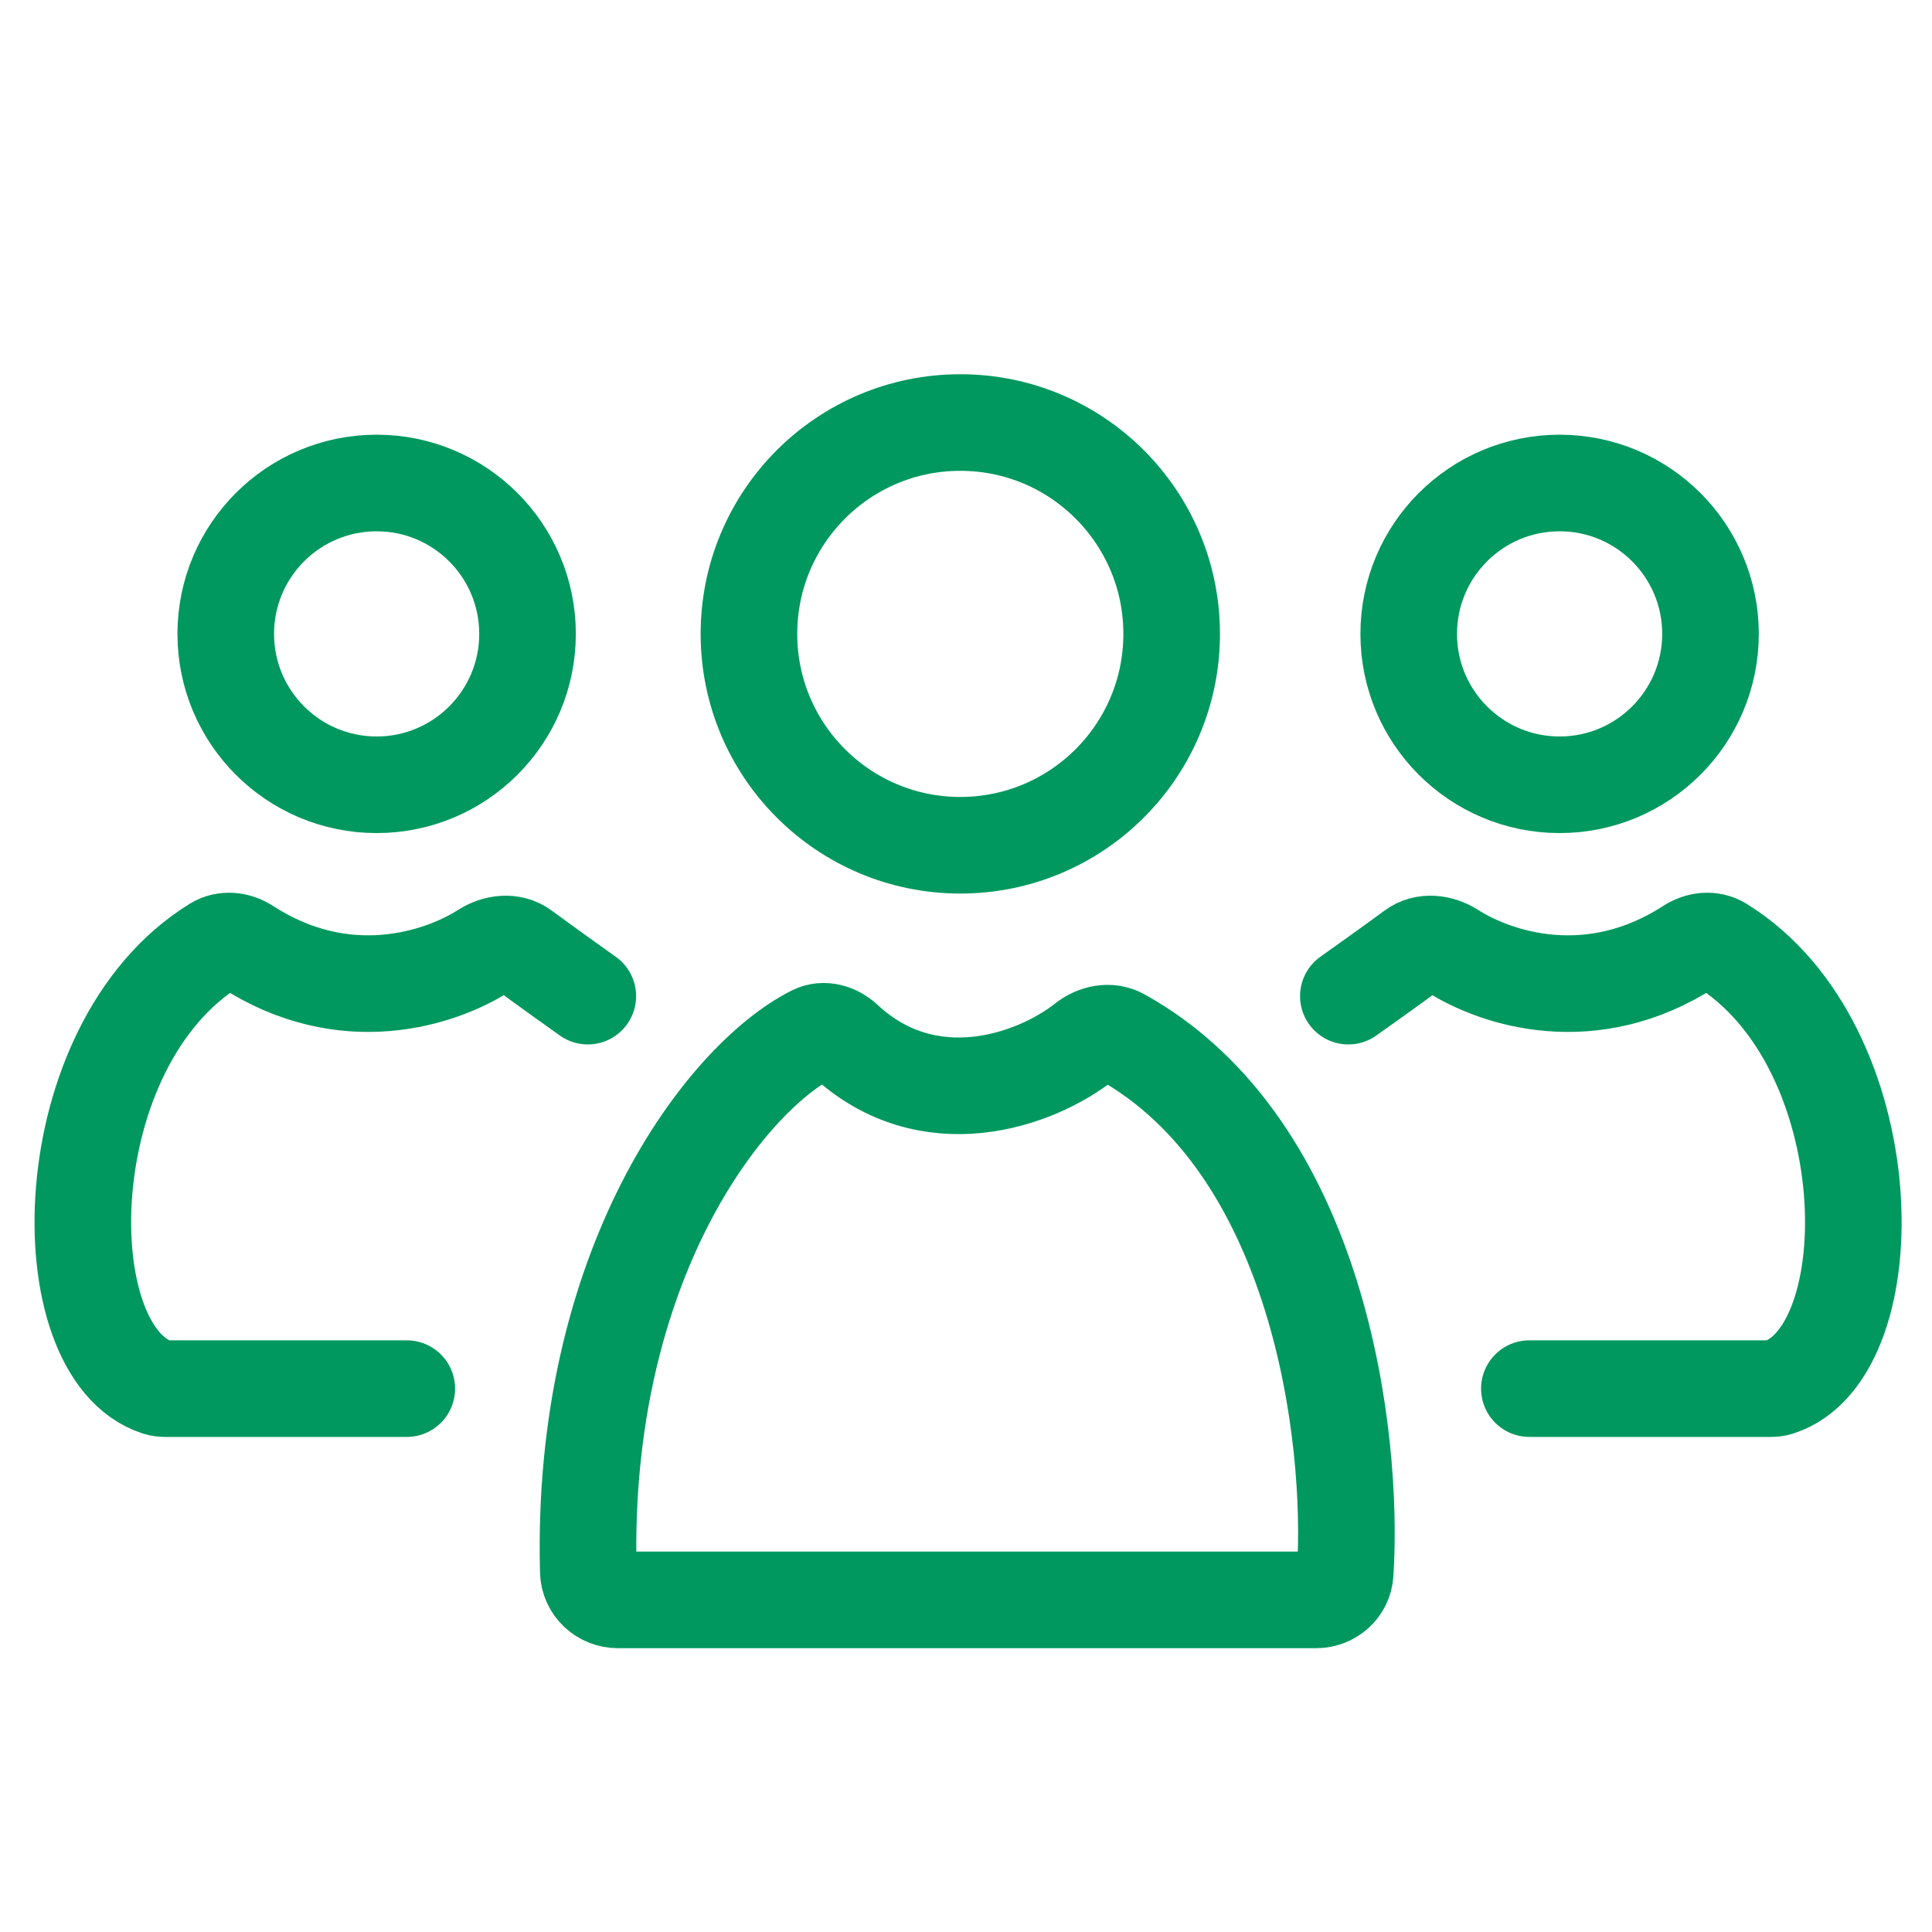
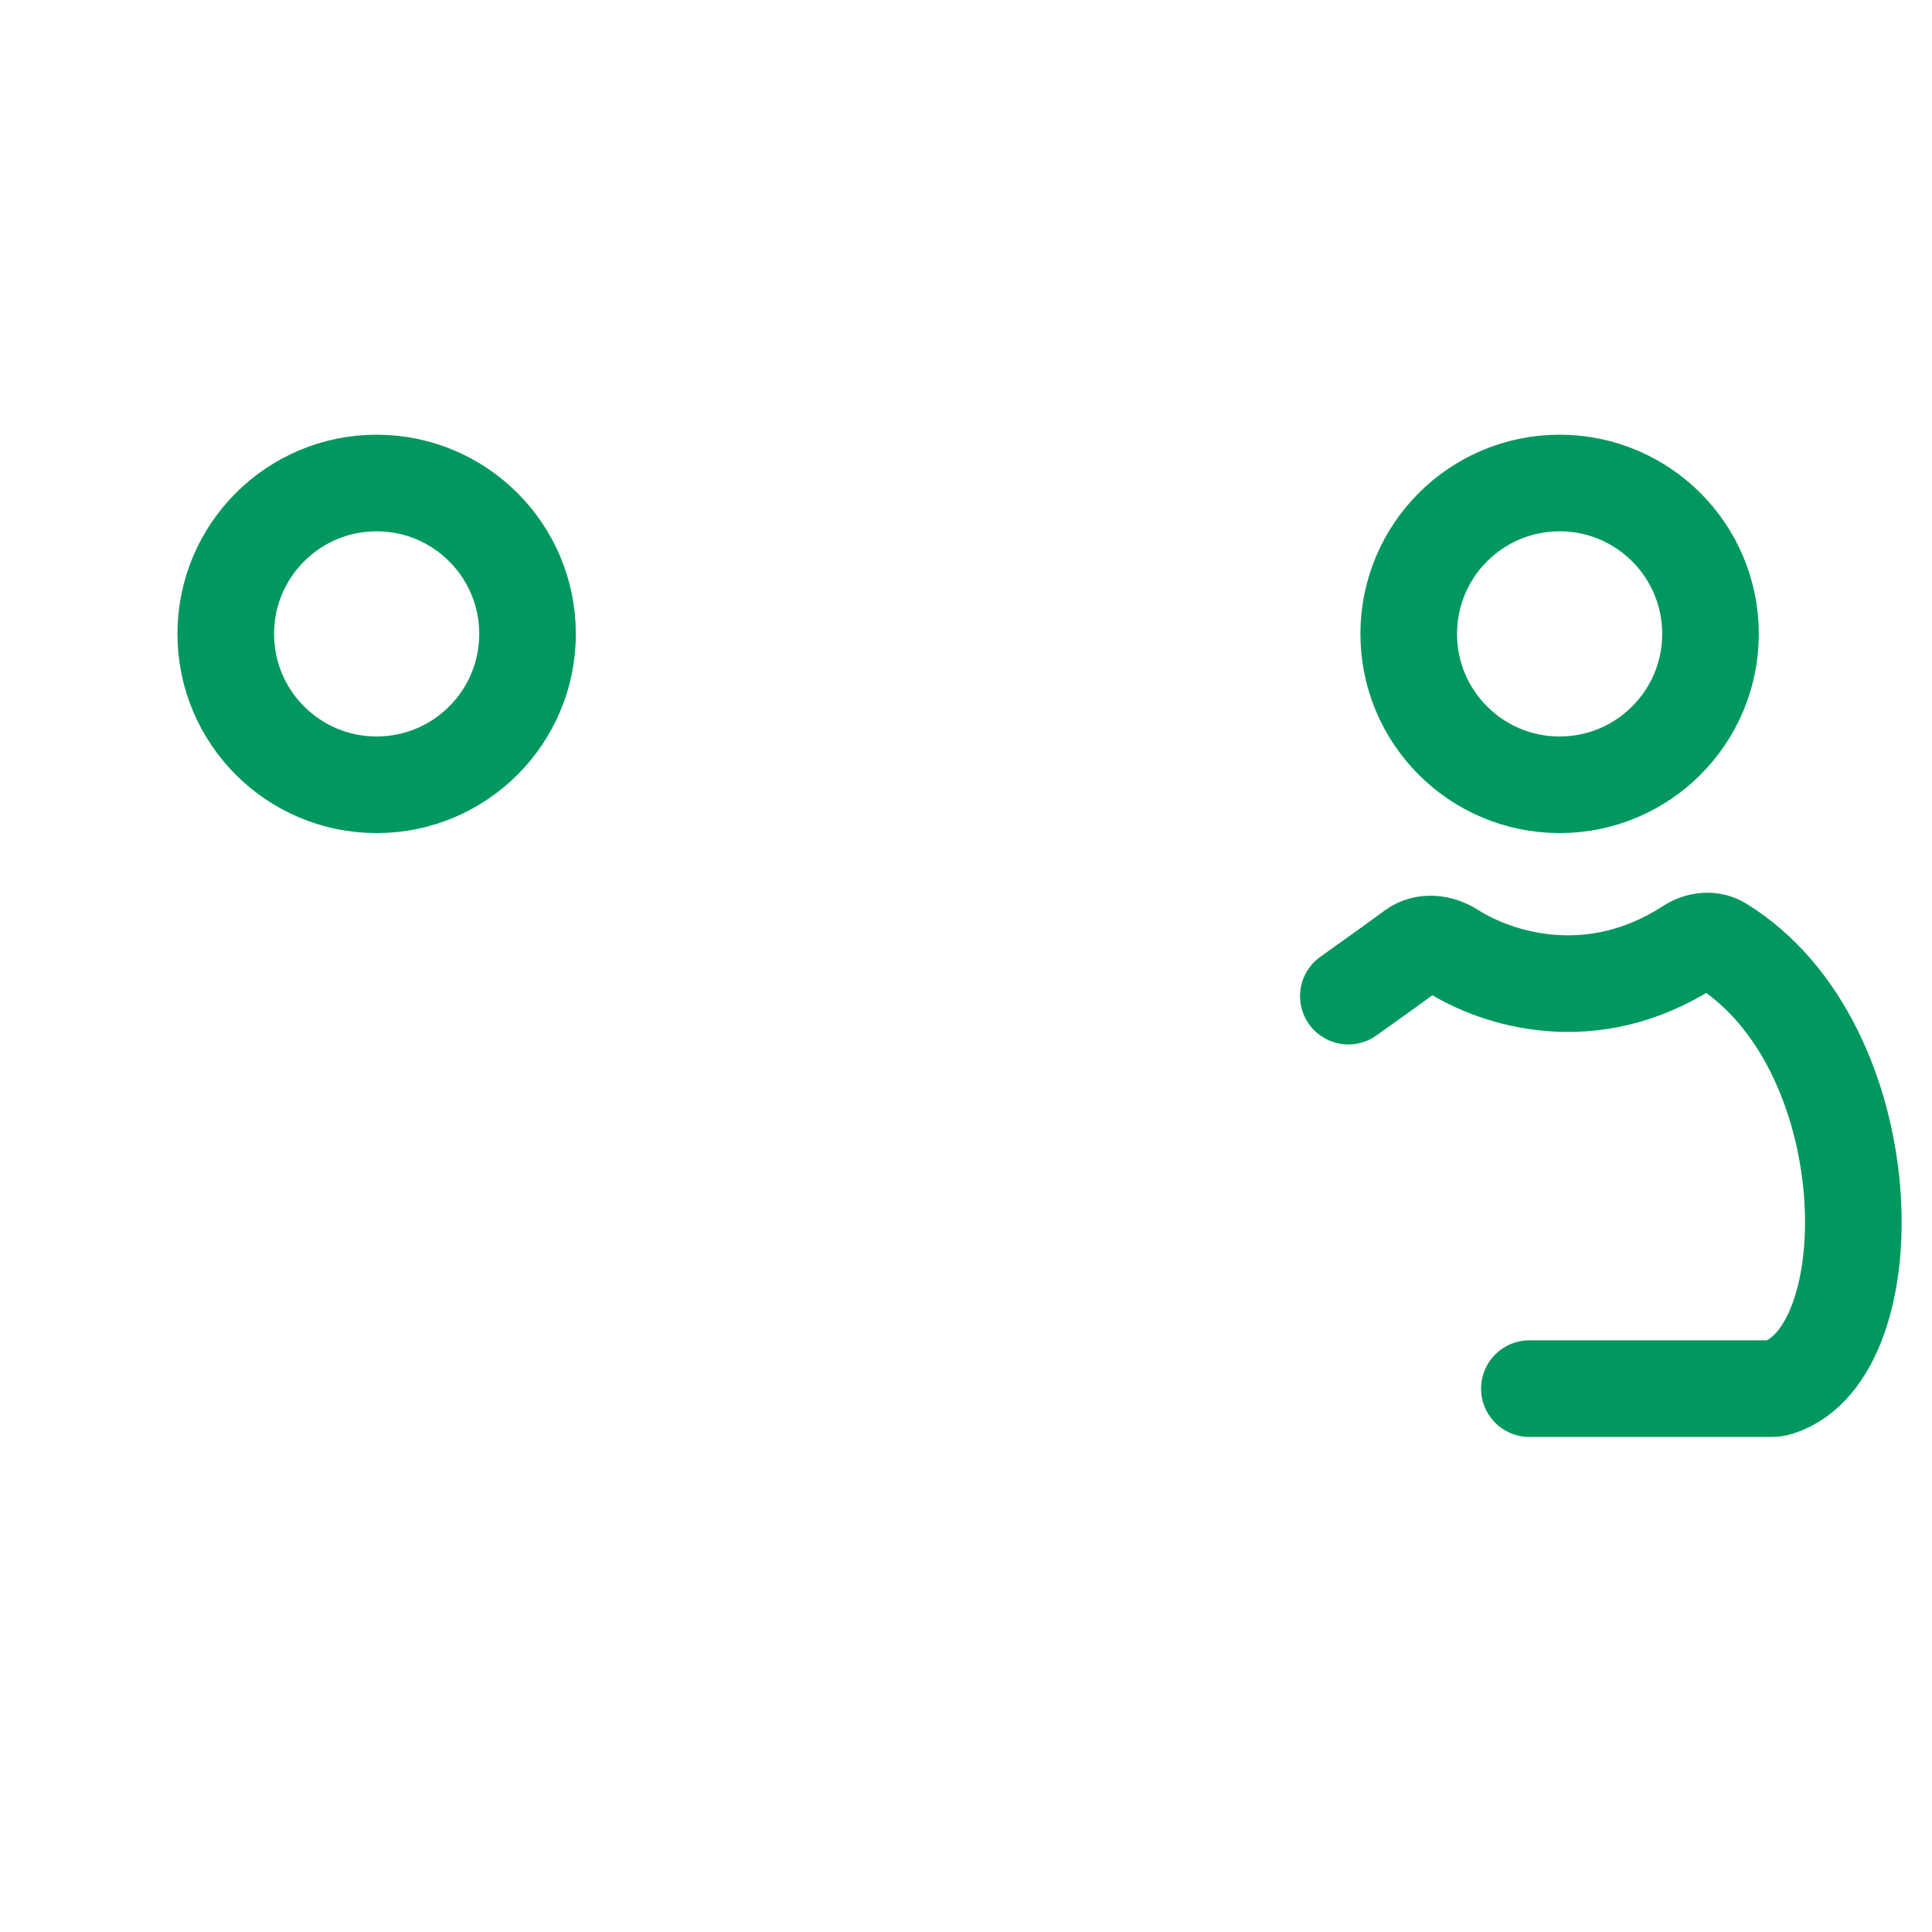
<svg xmlns="http://www.w3.org/2000/svg" width="20" height="20" viewBox="0 0 20 20" fill="none">
-   <circle cx="9.941" cy="6.562" r="2.188" stroke="#00985F" />
-   <path d="M13.624 16.562H6.397C6.231 16.562 6.094 16.433 6.09 16.267C6.008 13.104 7.501 11.164 8.419 10.701C8.528 10.646 8.655 10.686 8.745 10.769C9.61 11.574 10.713 11.189 11.229 10.783C11.337 10.697 11.486 10.664 11.606 10.731C13.654 11.868 14.017 14.87 13.925 16.289C13.914 16.446 13.781 16.562 13.624 16.562Z" stroke="#00985F" stroke-linecap="round" />
-   <path d="M4.211 14.375H1.71C1.684 14.375 1.657 14.372 1.632 14.364C0.499 14.001 0.537 10.823 2.227 9.781C2.328 9.719 2.455 9.734 2.555 9.798C3.565 10.453 4.55 10.135 5.011 9.841C5.135 9.762 5.297 9.742 5.415 9.829C5.502 9.893 5.672 10.018 6.085 10.312" stroke="#00985F" stroke-linecap="round" />
  <path d="M15.832 14.375H18.333C18.36 14.375 18.386 14.372 18.411 14.364C19.544 14.001 19.506 10.823 17.817 9.781C17.716 9.719 17.588 9.734 17.489 9.798C16.478 10.453 15.493 10.135 15.032 9.841C14.909 9.762 14.746 9.742 14.629 9.829C14.542 9.893 14.372 10.018 13.958 10.312" stroke="#00985F" stroke-linecap="round" />
  <circle cx="3.899" cy="6.562" r="1.562" stroke="#00985F" />
  <circle cx="1.562" cy="1.562" r="1.562" transform="matrix(-1 0 0 1 17.707 5)" stroke="#00985F" />
</svg>